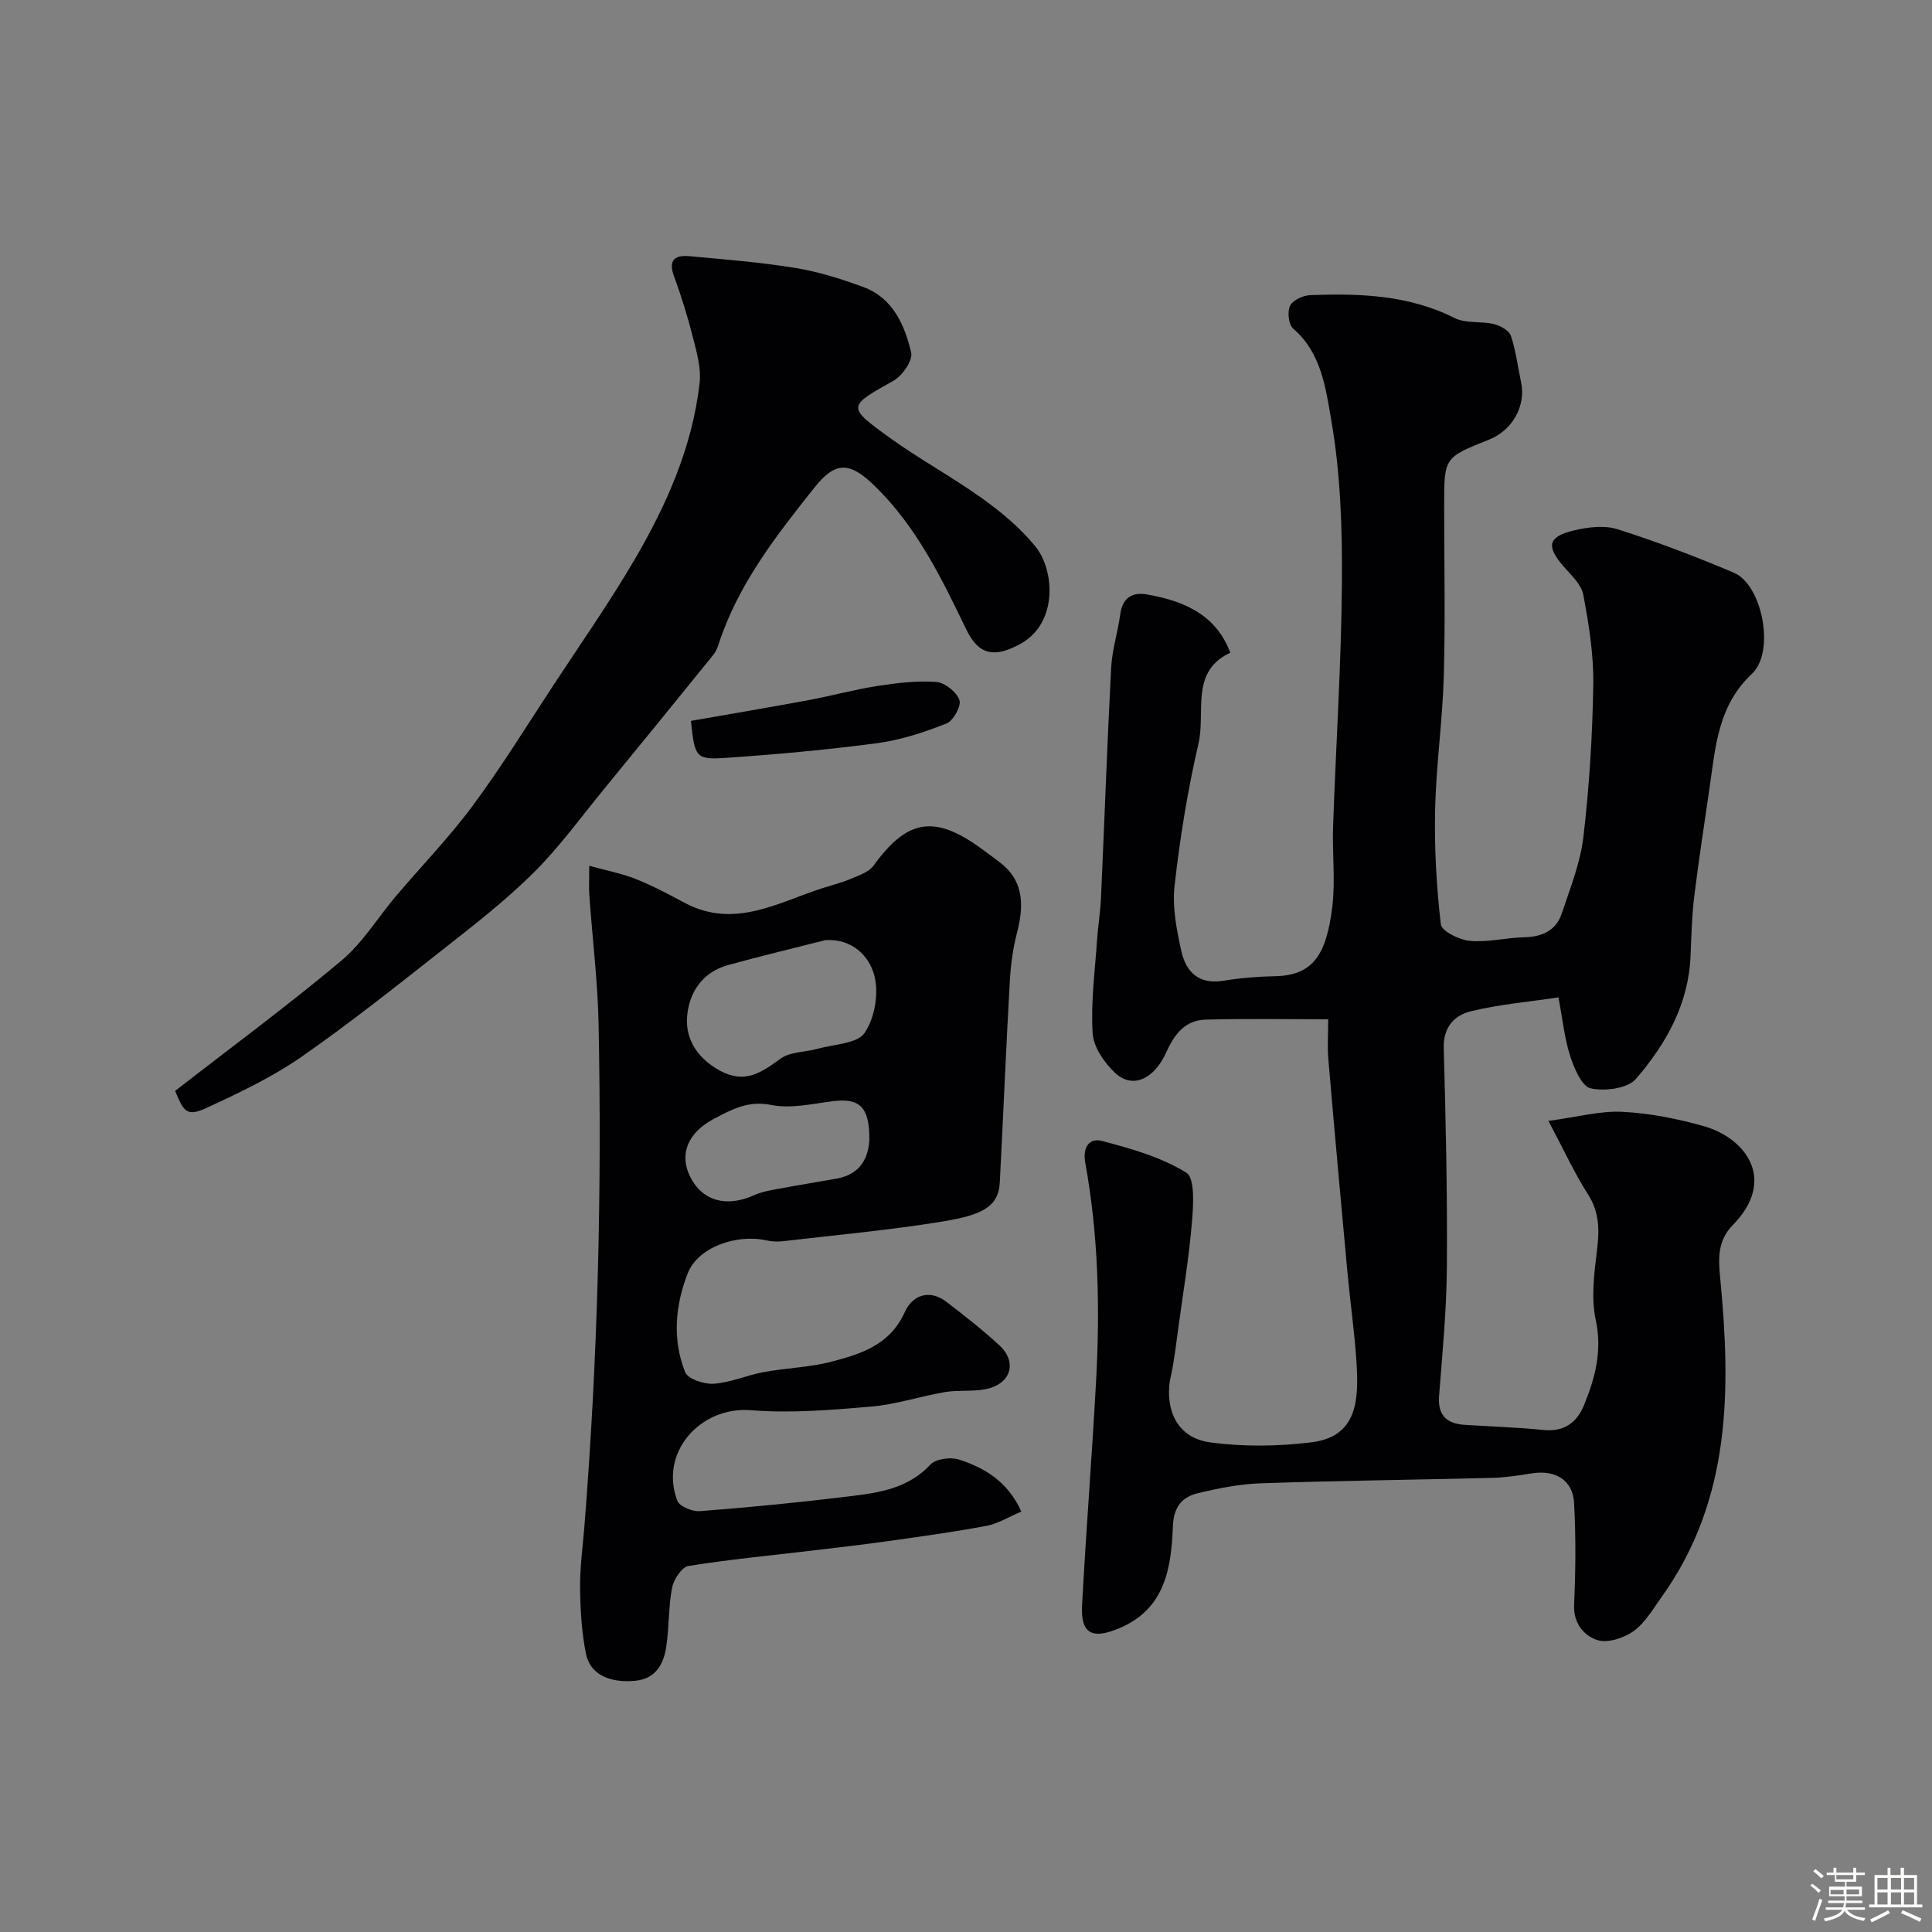
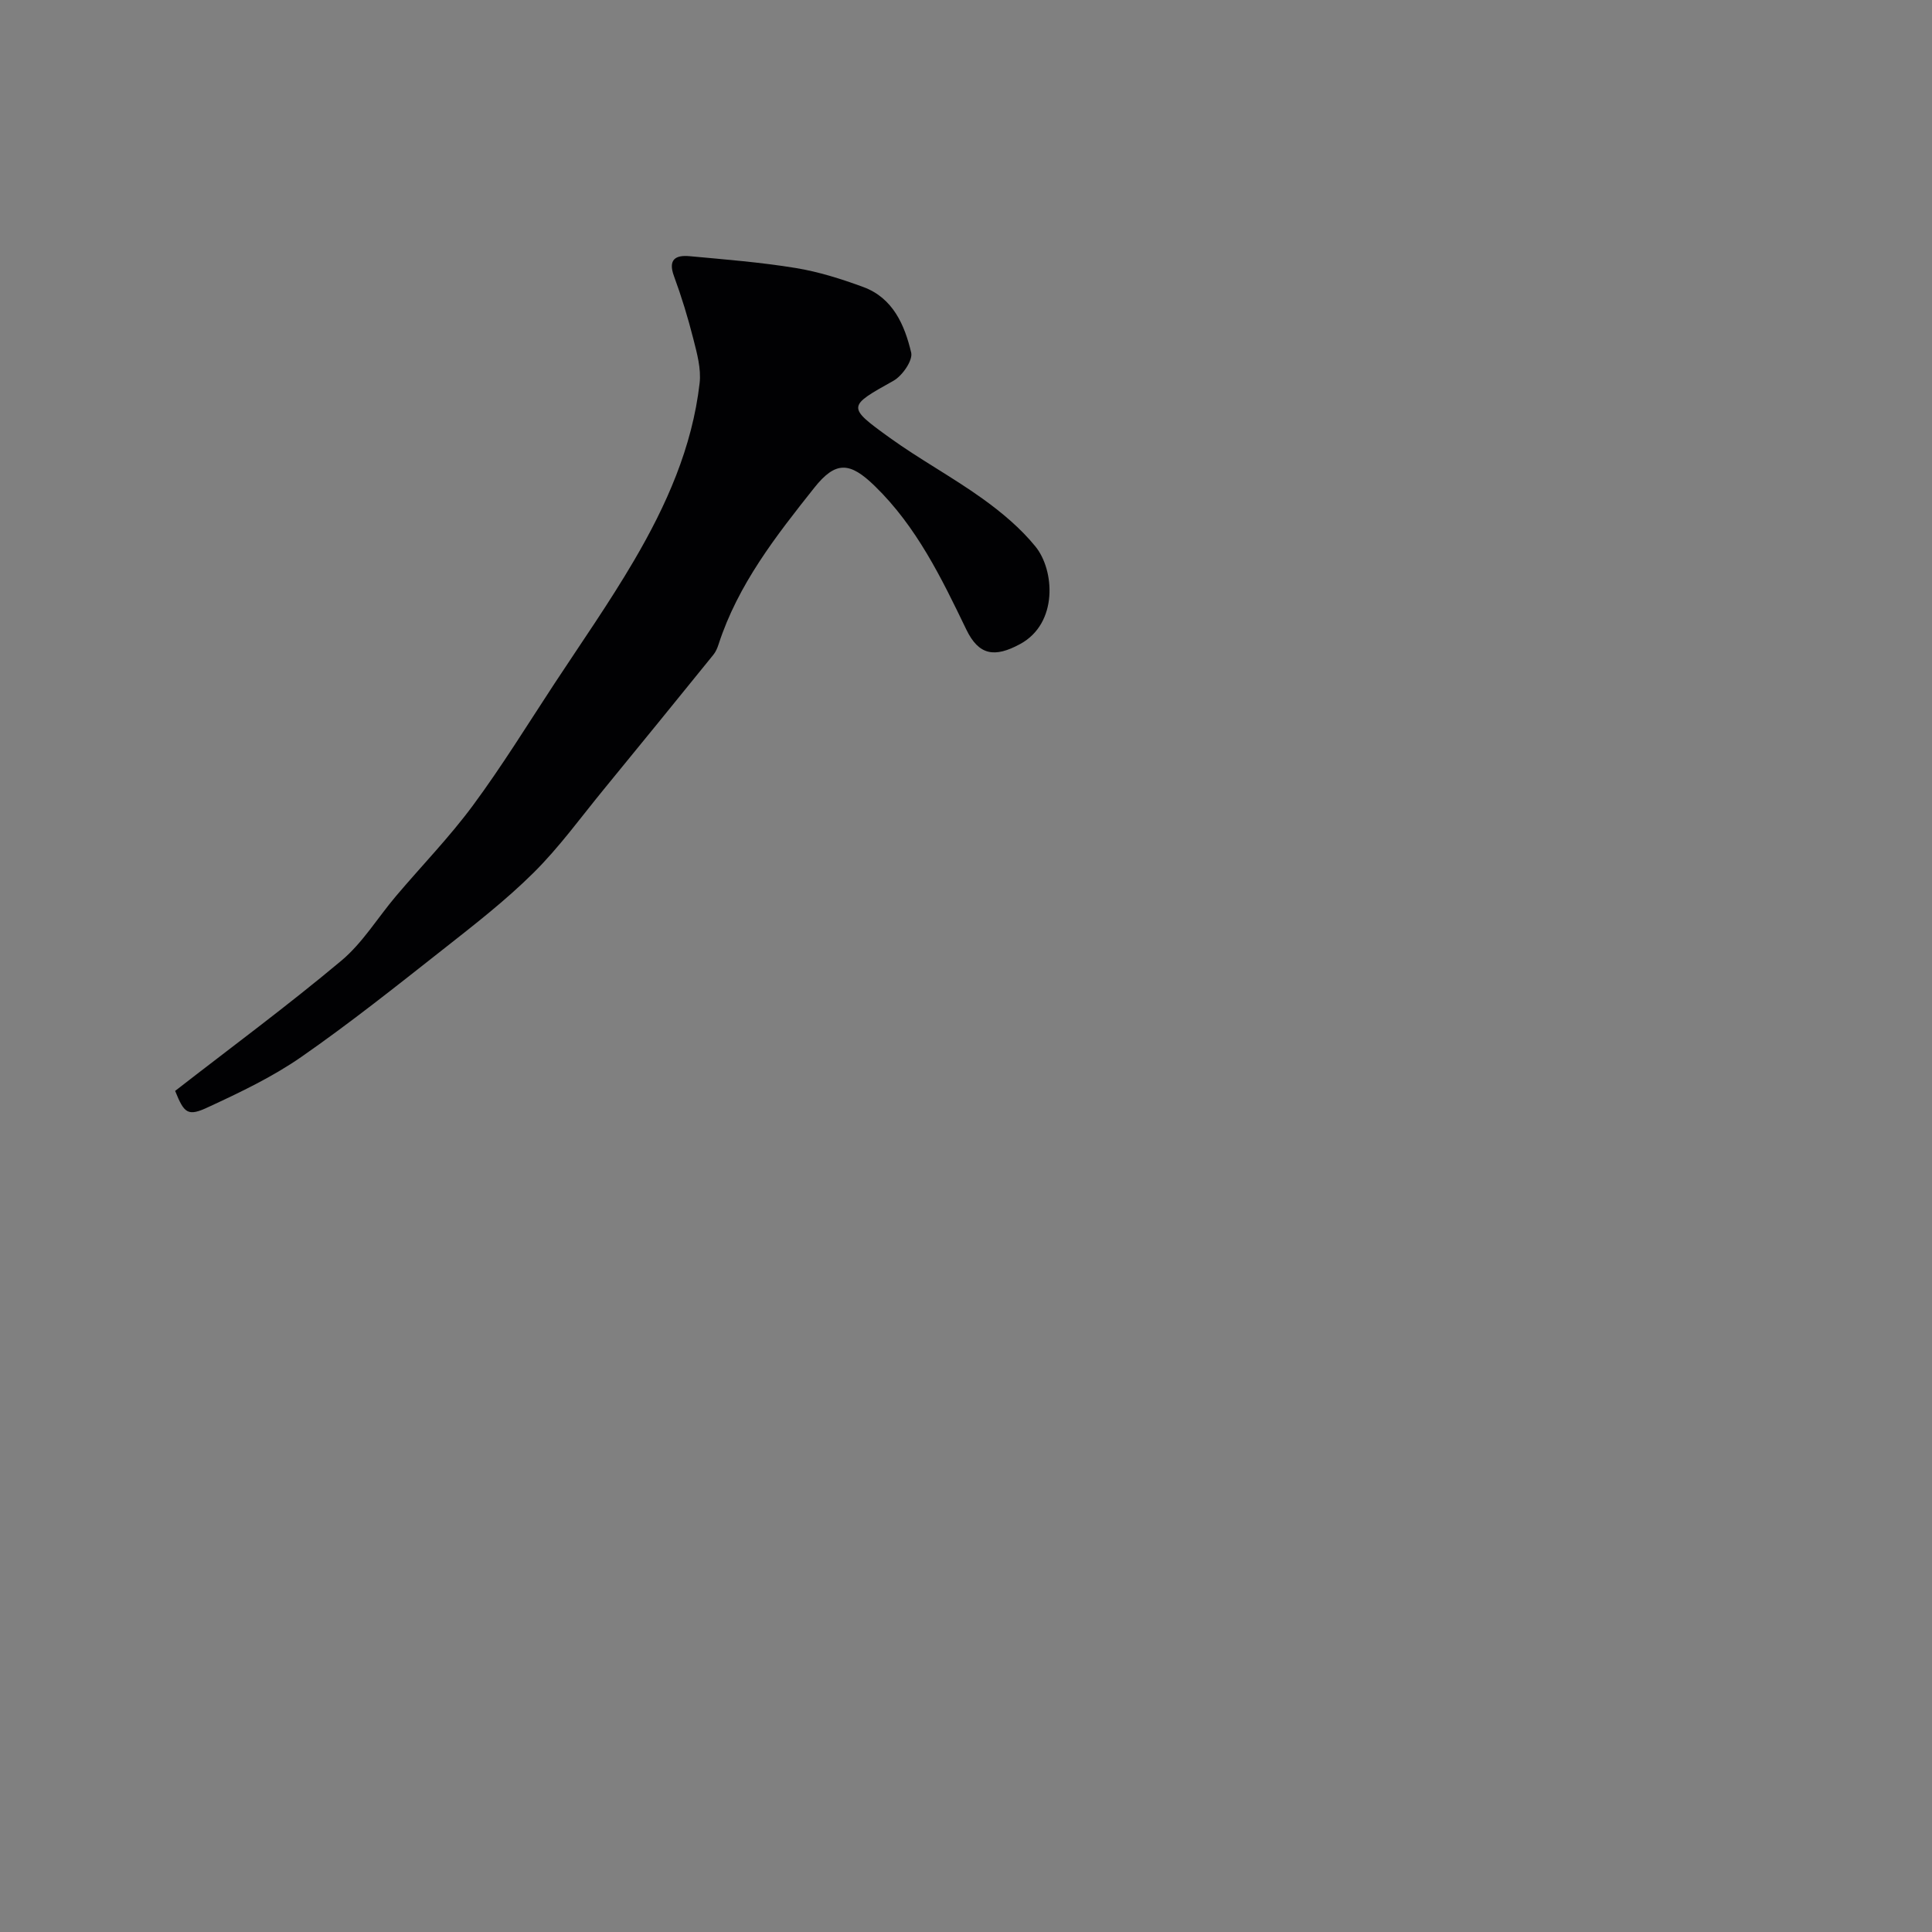
<svg xmlns="http://www.w3.org/2000/svg" enable-background="new 0 0 400 400" viewBox="0 0 400 400">
  <rect x="0" y="0" width="400" height="400" fill="#808080" stroke="none" />
-   <path d="m374.8 390.4.4-.4c.7.5 1.3 1 1.8 1.4l-.5.5c-.5-.6-1.1-1.1-1.7-1.5zm1 7.3-.6-.3c.5-1.4 1.1-2.8 1.5-4.3.2.1.4.2.6.3-.5 1.3-1 2.8-1.5 4.3zm-.4-10.3.5-.4c.4.3 1 .8 1.7 1.4l-.5.5c-.5-.5-1.1-1-1.7-1.5zm2.5.3h1.7v-1h.6v1h3.5v-1h.6v1h1.8v.5h-1.8v1.4h-2v1h3.2v2h-3.2v.9h3.3v.5h-3.4c0 .3-.1.6-.1.9h4v.5h-3.7c.7.9 1.9 1.5 3.8 1.7-.1.2-.2.4-.3.6-2.1-.4-3.5-1.1-4-2.1-.4 1-1.8 1.7-4 2.2-.1-.2-.2-.4-.3-.6 2.1-.4 3.4-1 3.8-1.8h-3.4v-.5h3.6c.1-.3.1-.6.2-.9h-3.3v-.5h3.4c0-.3 0-.6 0-.9h-3.2v-2h3.3v-1h-2.1v-1.4h-1.7v-.5zm1.1 3.5v1h2.7c0-.3 0-.4 0-.4 0-.1 0-.2 0-.2 0-.1 0-.2 0-.3h-2.7zm1.2-3v.9h3.5v-.9zm4.7 3h-2.6v.6.4h2.6z" fill="#fcfbfa" />
-   <path d="m393.6 386.7h.6v1.5h2.7v6.1h1.1v.6h-11v-.6h1.1v-6.1h2.7v-1.5h.6v1.5h2.1v-1.5zm-2.7 8.8.4.6c-1.2.6-2.5 1.3-3.8 1.9-.1-.2-.2-.4-.3-.6 1.2-.6 2.5-1.2 3.7-1.9zm-2.2-6.7v2.4h2.1v-2.4zm0 3v2.5h2.1v-2.5zm2.8-3v2.4h2.1v-2.4zm0 3v2.5h2.1v-2.5zm6 6.1c-1.4-.7-2.7-1.3-3.9-1.8l.3-.6c1.5.6 2.7 1.2 3.9 1.7zm-1.2-9.1h-2.1v2.4h2.1zm-2.1 3v2.5h2.1v-2.5z" fill="#fcfbfa" />
  <g fill="#010103">
-     <path d="m320.59 232.07c6.04-.81 10.7-2.11 15.28-1.88 5.65.28 11.35 1.42 16.82 2.95 8.64 2.43 15.34 11.02 6.04 20.53-3.12 3.19-2.97 6.83-2.61 10.62 2.25 23.25 2.37 46.09-12.06 66.29-1.8 2.51-3.44 5.39-5.85 7.13-2.02 1.45-5.43 2.55-7.56 1.83-2.71-.91-4.93-3.44-4.75-7.31.32-7 .38-14.04 0-21.04-.26-4.79-3.9-6.93-8.8-6.14-2.74.44-5.52.86-8.29.93-15.93.4-31.87.58-47.8 1.12-4.37.15-8.77 1.03-13.04 2.06-3.24.78-4.97 2.83-5.13 6.77-.35 8.64-1.54 17.17-11.13 21.19-5.6 2.35-7.99 1.13-7.68-4.75.83-15.48 2.05-30.94 2.9-46.41.83-15.1.49-30.2-2.22-45.11-.66-3.62 1.04-5.25 3.38-4.64 6.05 1.57 12.29 3.35 17.51 6.57 1.84 1.13 1.47 6.74 1.18 10.22-.61 7.33-1.82 14.61-2.82 21.91-.47 3.39-.83 6.82-1.58 10.15-1.12 4.97.09 12.46 8.19 13.57 6.85.94 14.02.83 20.91-.01 9.59-1.16 9.85-8.82 9.37-16.5-.39-6.22-1.29-12.4-1.87-18.61-1.36-14.73-2.7-29.45-3.96-44.19-.22-2.6-.03-5.23-.03-8.29-8.8 0-17.09-.16-25.37.07-4.21.11-6.44 2.95-8.14 6.73-2.59 5.75-7.06 7.59-10.57 4.34-2.25-2.09-4.51-5.37-4.69-8.25-.4-6.38.48-12.84.91-19.26.2-2.94.69-5.87.82-8.81.72-15.86 1.27-31.74 2.1-47.59.19-3.71 1.39-7.36 1.88-11.07.45-3.43 2.54-4.66 5.53-4.12 6.61 1.19 14.09 3.56 17.26 12.07-8.41 3.9-5.06 12.28-6.59 18.83-2.25 9.68-3.84 19.55-4.95 29.43-.5 4.44.44 9.17 1.43 13.62.95 4.23 3.64 6.85 8.63 6.04 3.55-.58 7.17-.88 10.77-.95 7.82-.15 10.64-4.44 11.84-14.48.64-5.42-.04-10.99.15-16.48.58-16.87 1.71-33.74 1.83-50.61.08-11.18-.29-22.53-2.2-33.51-1.13-6.51-2.02-13.96-7.9-19-.95-.82-1.24-3.51-.63-4.74.58-1.17 2.72-2.14 4.21-2.19 10.23-.37 20.33-.05 29.84 4.74 2.33 1.18 5.49.61 8.17 1.26 1.32.32 3.12 1.32 3.49 2.42 1.04 3.09 1.43 6.4 2.11 9.61 1.04 4.9-1.76 9.95-6.63 11.89-9.29 3.7-9.29 3.7-9.29 13.51 0 11.83.25 23.67-.08 35.49-.26 9.21-1.59 18.39-1.79 27.6-.18 7.92.27 15.89 1.18 23.76.16 1.41 3.84 3.22 6.02 3.42 3.7.33 7.5-.66 11.26-.75 3.68-.09 6.57-1.37 7.75-4.91 1.74-5.22 3.86-10.49 4.49-15.89 1.22-10.47 1.88-21.04 2.04-31.58.09-6.18-.92-12.44-2.07-18.54-.41-2.17-2.56-4.1-4.15-5.94-3.53-4.09-3.18-6.06 2.09-7.34 2.93-.71 6.38-1.15 9.14-.28 8.17 2.59 16.21 5.67 24.11 9.01 5.86 2.48 8.61 16.36 3.72 20.93-6.94 6.51-7.51 14.86-8.71 23.22-1.09 7.61-2.29 15.2-3.22 22.83-.5 4.08-.6 8.22-.77 12.34-.39 9.99-5.09 18.25-11.3 25.47-1.72 2-6.45 2.61-9.38 1.96-1.85-.41-3.42-4.16-4.24-6.69-1.18-3.66-1.56-7.57-2.43-12.14-6.27.94-12.31 1.45-18.13 2.87-3.39.83-5.74 3.26-5.62 7.62.43 15.11.76 30.23.65 45.34-.06 8.88-.92 17.76-1.61 26.63-.32 4.07 1.56 5.8 5.32 6.04 5.42.35 10.87.51 16.27 1.06 4.3.44 6.95-1.54 8.43-5.18 2.29-5.62 3.79-11.21 2.41-17.61-.98-4.56-.33-9.58.25-14.32.52-4.2.56-7.92-1.87-11.71-2.79-4.35-4.95-9.1-8.17-15.17z" />
-     <path d="m211.46 312.95c-2.56 1.08-4.78 2.49-7.18 2.95-6.73 1.27-13.53 2.2-20.32 3.16-5.18.73-10.38 1.32-15.58 1.94-8.62 1.03-17.28 1.84-25.84 3.22-1.38.22-3.06 2.78-3.39 4.49-.77 4.01-.6 8.19-1.21 12.24-.54 3.58-2.18 6.61-6.36 7.03-5.4.53-9.41-1.35-10.26-5.56-.9-4.47-1.17-9.13-1.22-13.71-.04-4.26.56-8.53.9-12.8 2.76-34.58 3.63-69.22 2.93-103.89-.18-8.87-1.28-17.73-1.91-26.59-.12-1.63-.02-3.27-.02-6.18 3.67 1.02 6.77 1.6 9.65 2.75 3.49 1.39 6.83 3.18 10.16 4.95 10.34 5.47 19.41-.2 28.79-3.17 1.84-.58 3.74-1.05 5.51-1.81 1.69-.73 3.77-1.4 4.76-2.76 6.92-9.6 12.57-10.59 22.25-3.56 1.32.96 2.63 1.94 3.93 2.93 4.33 3.32 5.26 7.82 3.53 14.46-.86 3.29-1.32 6.73-1.51 10.13-.78 13.86-1.35 27.73-2.07 41.59-.27 5.08-3.56 6.76-11.76 8.12-10.97 1.81-22.08 2.8-33.14 4.1-1.14.13-2.35.07-3.47-.18-6.08-1.35-14.1 1.37-16.24 6.82-2.57 6.54-3.24 13.71-.54 20.46.57 1.43 3.95 2.55 5.93 2.41 3.5-.25 6.88-1.78 10.38-2.42 4.64-.86 9.45-.96 14-2.15 6.14-1.6 12.14-3.49 15.18-10.3 1.51-3.38 5.02-4.84 8.63-2.07 3.77 2.9 7.54 5.83 11.02 9.06 3.39 3.16 2.54 7.37-1.94 8.75-2.93.9-6.29.34-9.38.85-5.12.86-10.15 2.57-15.29 3.01-8.27.7-16.66 1.41-24.89.75-10.54-.85-19.04 8.79-15.26 18.73.45 1.18 3.09 2.28 4.62 2.17 9.81-.75 19.61-1.7 29.38-2.88 6.59-.8 13.3-1.31 18.39-6.76 1.13-1.21 4.21-1.61 5.95-1.04 5.26 1.72 10.05 4.49 12.89 10.76zm-40.56-118.31c-6.75 1.72-13.54 3.33-20.25 5.19-5.41 1.51-8.12 5.95-8.41 10.91-.27 4.65 2.36 8.55 6.93 10.99 5.08 2.71 8.48.33 12.4-2.53 2.01-1.47 5.14-1.34 7.73-2.07 3.38-.95 8.18-1.03 9.72-3.29 2.09-3.08 2.96-8.2 2.01-11.83-1.06-4.08-4.58-7.71-10.13-7.37zm9.09 41.34c.06-6.92-2.12-8.69-7.63-7.98-4.22.54-8.68 1.58-12.69.77-4.74-.96-8.13.91-11.79 2.83-5.5 2.89-7.32 7.39-4.98 12.05 2.53 5.04 7.56 6.38 13.27 3.79 1.73-.79 3.71-1.06 5.61-1.42 3.82-.72 7.65-1.32 11.48-2.01 5.25-.95 6.55-4.76 6.73-8.03z" />
    <path d="m36.26 225.86c11.54-8.97 23.26-17.62 34.41-26.96 4.41-3.69 7.54-8.92 11.32-13.38 5.31-6.27 11.08-12.2 15.95-18.8 6-8.12 11.32-16.76 16.87-25.21 5.55-8.44 11.35-16.74 16.45-25.44 6.69-11.4 12.07-23.45 13.59-36.76.34-2.98-.55-6.18-1.31-9.17-1.11-4.38-2.44-8.73-4-12.97-1.28-3.47.35-4.4 3.23-4.13 7.35.68 14.72 1.26 21.99 2.45 4.76.78 9.46 2.27 13.99 3.94 6.14 2.27 8.55 7.87 9.9 13.57.38 1.61-1.83 4.8-3.66 5.83-9.49 5.31-9.72 5.35-.8 11.79 6.2 4.47 12.98 8.14 19.19 12.59 4 2.87 7.91 6.14 10.99 9.93 4 4.91 4.72 15.93-3.16 20.2-5.28 2.87-8.56 2.37-11.16-3.03-5.13-10.64-10.27-21.25-18.91-29.66-5.19-5.06-8.12-5.26-12.58.37-7.9 9.95-15.77 19.99-19.78 32.36-.25.77-.58 1.57-1.09 2.19-7.53 9.3-15.08 18.58-22.66 27.83-4.79 5.84-9.24 12.02-14.58 17.31-5.81 5.76-12.35 10.83-18.8 15.91-9.63 7.58-19.24 15.24-29.3 22.23-5.94 4.12-12.61 7.3-19.2 10.35-4.29 2.03-5.01 1.32-6.89-3.34z" />
-     <path d="m143.05 149.25c8.24-1.44 16.25-2.79 24.23-4.27 4.8-.89 9.52-2.2 14.33-2.95 4.04-.63 8.19-1.13 12.23-.84 1.77.13 4.21 2.08 4.8 3.75.43 1.22-1.28 4.31-2.7 4.86-4.62 1.82-9.47 3.42-14.37 4.07-10.4 1.38-20.87 2.33-31.34 3.04-6.17.43-6.4-.12-7.18-7.66z" />
  </g>
</svg>